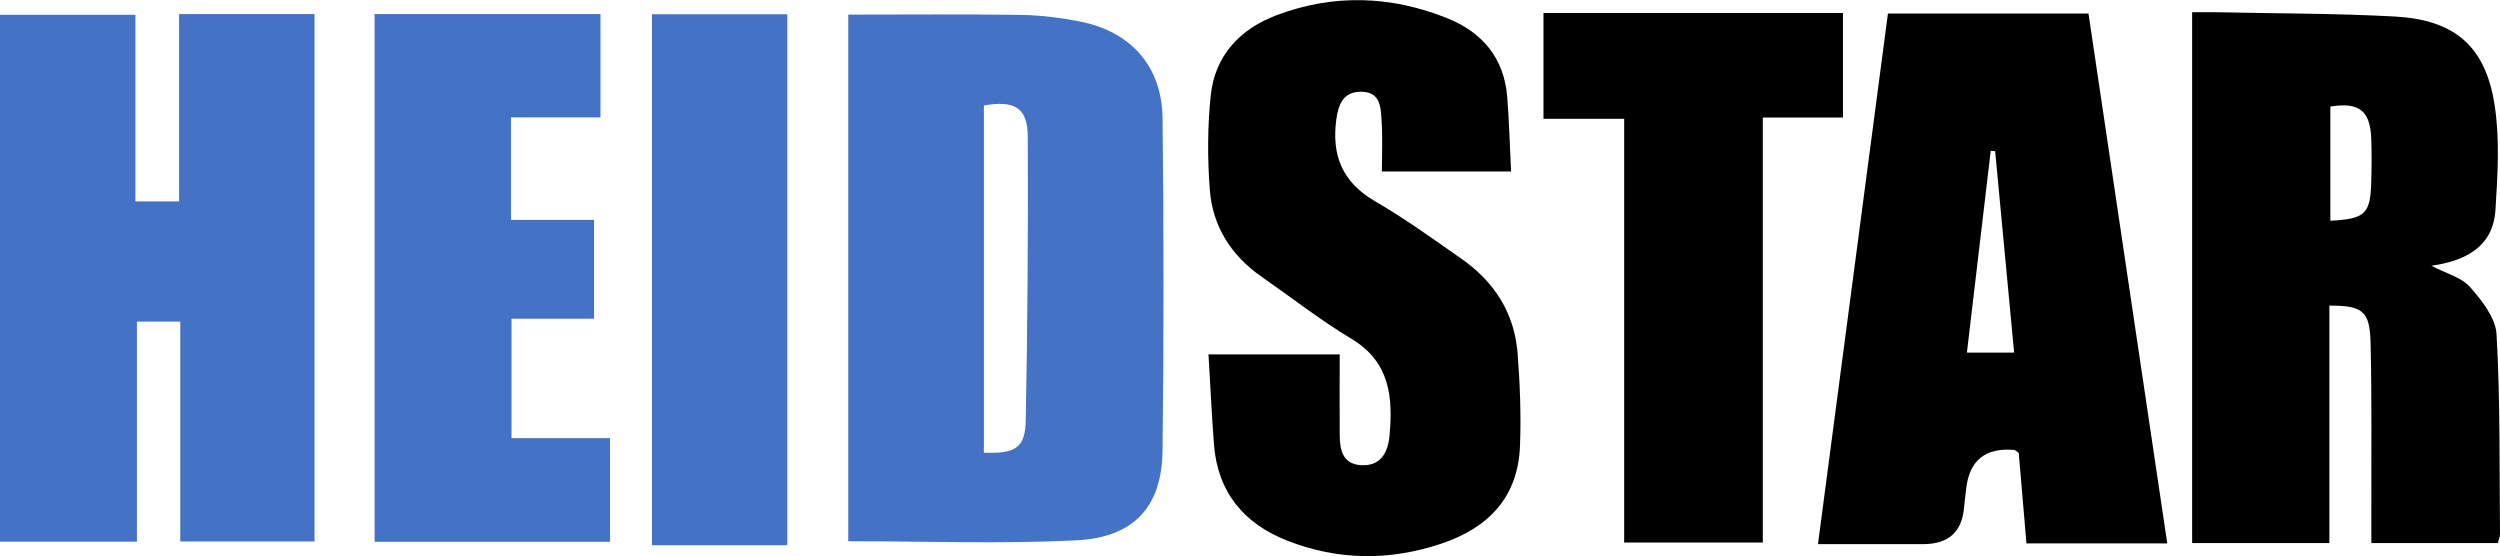
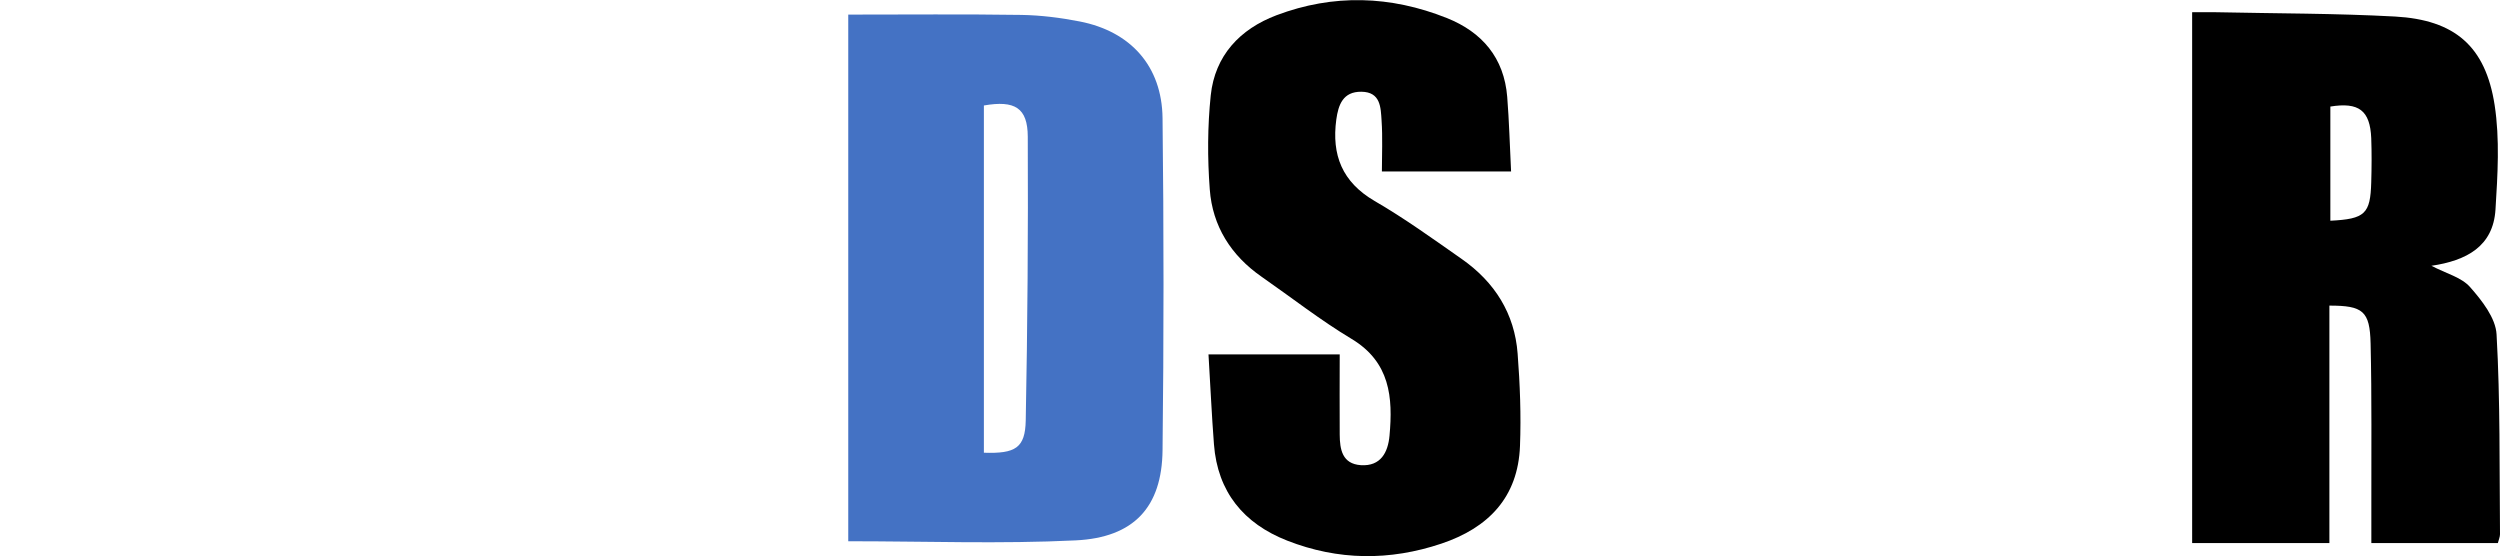
<svg xmlns="http://www.w3.org/2000/svg" id="_图层_2" data-name="图层 2" viewBox="0 0 232.98 51.83">
  <defs>
    <style>
      .cls-1, .cls-2 {
        stroke-width: 0px;
      }

      .cls-2 {
        fill: #4472c4;
      }
    </style>
  </defs>
  <g id="_图层_1-2" data-name="图层 1">
    <g>
-       <path class="cls-2" d="m0,50.48V1.38h12.62v17.39h4.07V1.31h12.62v49.15h-12.51v-20.49h-4.04v20.51H0Z" />
      <path class="cls-2" d="m79.05,50.44V1.36c5.46,0,10.8-.05,16.13.03,1.82.03,3.65.26,5.44.61,4.76.93,7.66,4.17,7.72,9,.12,10.32.12,20.65,0,30.97-.06,5.26-2.64,8.13-8.11,8.39-6.96.34-13.95.08-21.19.08Zm12.63-8.25c2.95.1,3.86-.44,3.91-3.01.17-8.81.23-17.63.19-26.44-.01-2.7-1.21-3.41-4.09-2.91v32.36Z" />
      <path class="cls-1" d="m226.59,24.77c1.37.72,2.79,1.07,3.59,1.97,1.11,1.26,2.4,2.89,2.48,4.43.35,6.19.26,12.4.32,18.61,0,.25-.11.49-.2.83h-11.79c0-1.2,0-2.35,0-3.51-.01-5.03.05-10.06-.07-15.09-.07-3.03-.71-3.53-3.84-3.53v22.13h-12.79V1.14c.77,0,1.52-.01,2.27,0,5.55.12,11.1.1,16.64.4,5.56.31,8.43,2.76,9.28,8.25.49,3.18.28,6.5.08,9.73-.21,3.45-2.71,4.77-5.98,5.25Zm-9.43-4.2c3.25-.16,3.74-.64,3.82-3.59.04-1.37.05-2.75,0-4.11-.11-2.58-1.16-3.37-3.81-2.94v10.64Z" />
-       <path class="cls-1" d="m201.97,50.64h-13.12c-.24-2.85-.48-5.68-.72-8.43-.21-.14-.31-.27-.42-.28q-4.05-.35-4.48,3.64c-.06.58-.15,1.17-.2,1.75q-.29,3.39-3.81,3.39c-3.18,0-6.36,0-9.8,0,2.19-16.63,4.35-32.98,6.52-49.45h18.69c2.44,16.41,4.87,32.78,7.34,49.37Zm-16.04-36.56l-.41-.02c-.74,6.23-1.47,12.46-2.22,18.8h4.4c-.6-6.35-1.18-12.57-1.77-18.79Z" />
      <path class="cls-1" d="m112.63,33.03h12.22c0,2.54-.02,5,0,7.47.01,1.38.23,2.73,1.97,2.85,1.86.12,2.53-1.2,2.67-2.74.33-3.57.06-6.87-3.54-9.03-2.9-1.74-5.59-3.85-8.38-5.79-2.85-1.98-4.58-4.72-4.83-8.14-.22-2.91-.21-5.87.09-8.76.39-3.71,2.72-6.18,6.13-7.47,5.3-2,10.63-1.83,15.87.26,3.29,1.31,5.34,3.71,5.63,7.35.18,2.27.24,4.54.36,6.95h-12.04c0-1.56.08-3.16-.03-4.76-.08-1.2-.08-2.65-1.88-2.67-1.72-.02-2.15,1.22-2.34,2.6-.44,3.29.54,5.81,3.57,7.58,2.81,1.63,5.47,3.55,8.14,5.42,3.05,2.14,4.91,5.07,5.19,8.81.22,2.86.33,5.74.22,8.6-.18,4.78-2.94,7.63-7.32,9.1-4.82,1.62-9.64,1.58-14.38-.28-4.05-1.59-6.48-4.53-6.82-8.97-.21-2.72-.33-5.45-.51-8.39Z" />
-       <path class="cls-2" d="m34.91,1.31h21.05v9.63h-8.34v9.55h7.74v9.21h-7.69v11.13h9.18v9.66h-21.94V1.31Z" />
-       <path class="cls-1" d="m143.83,1.21h27.92v9.74h-7.47v39.61h-12.92V11.07h-7.52V1.21Z" />
-       <path class="cls-2" d="m73.37,50.81h-12.61V1.33h12.61v49.49Z" />
    </g>
  </g>
</svg>